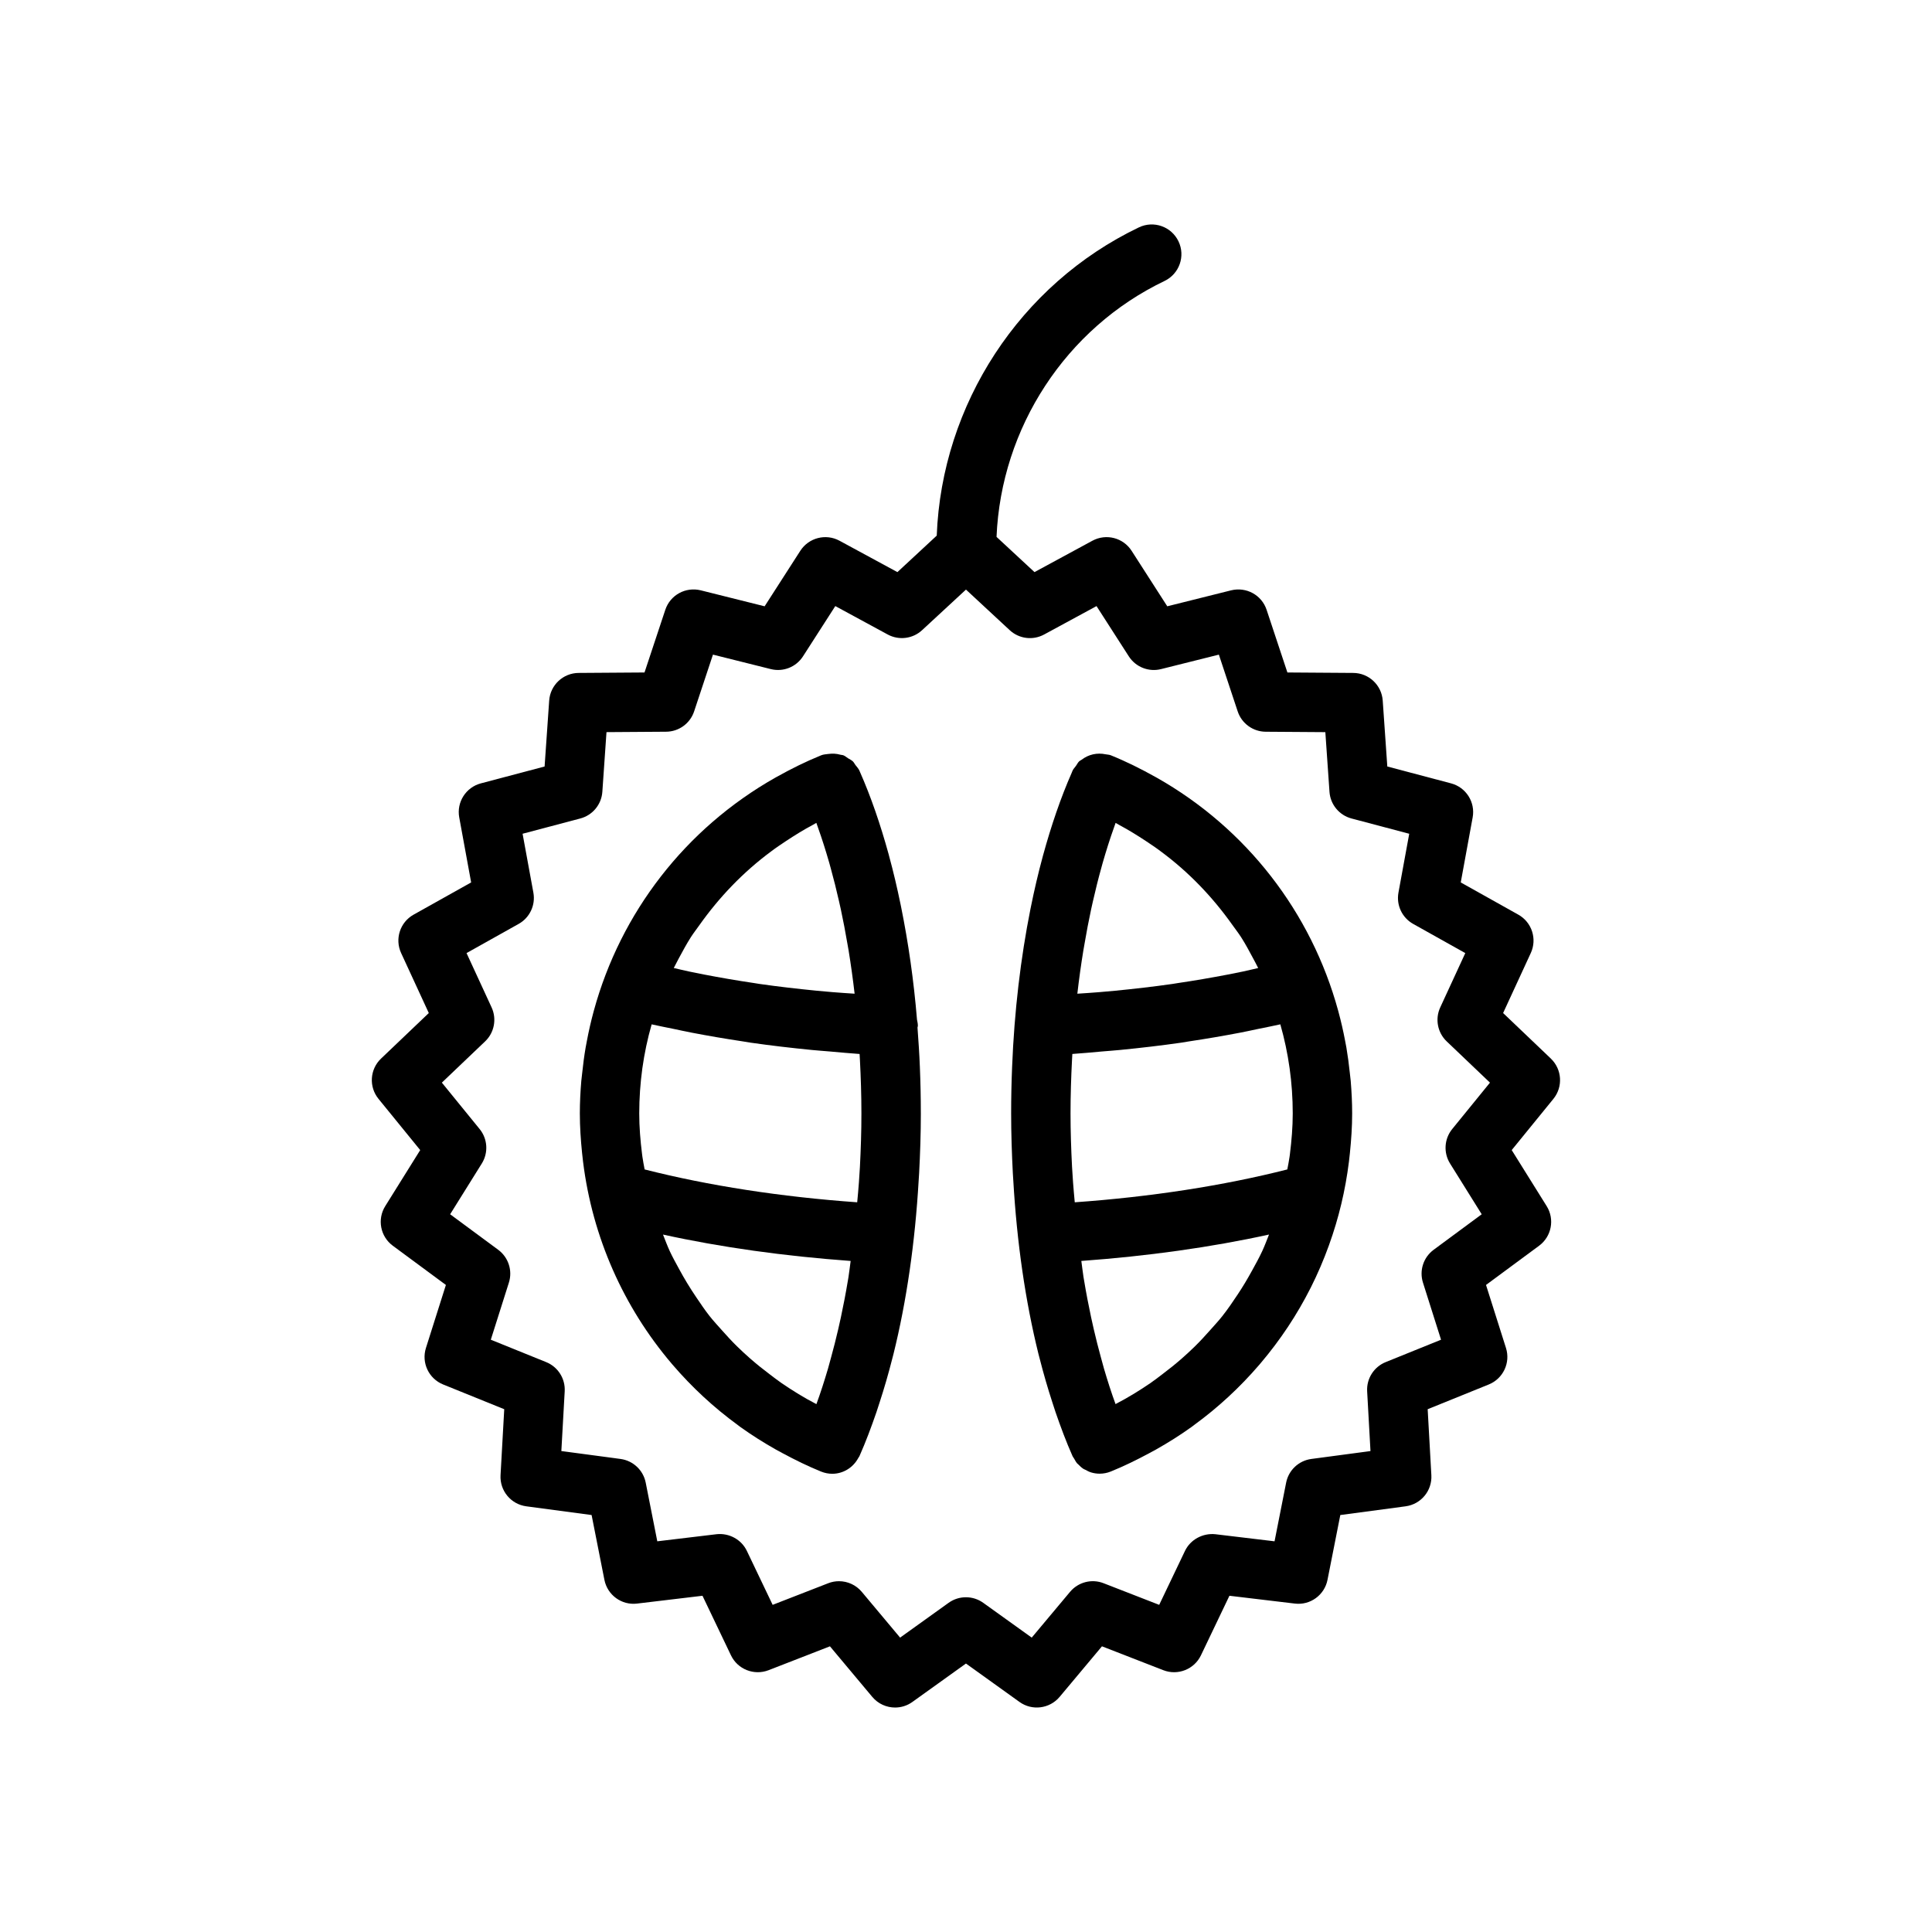
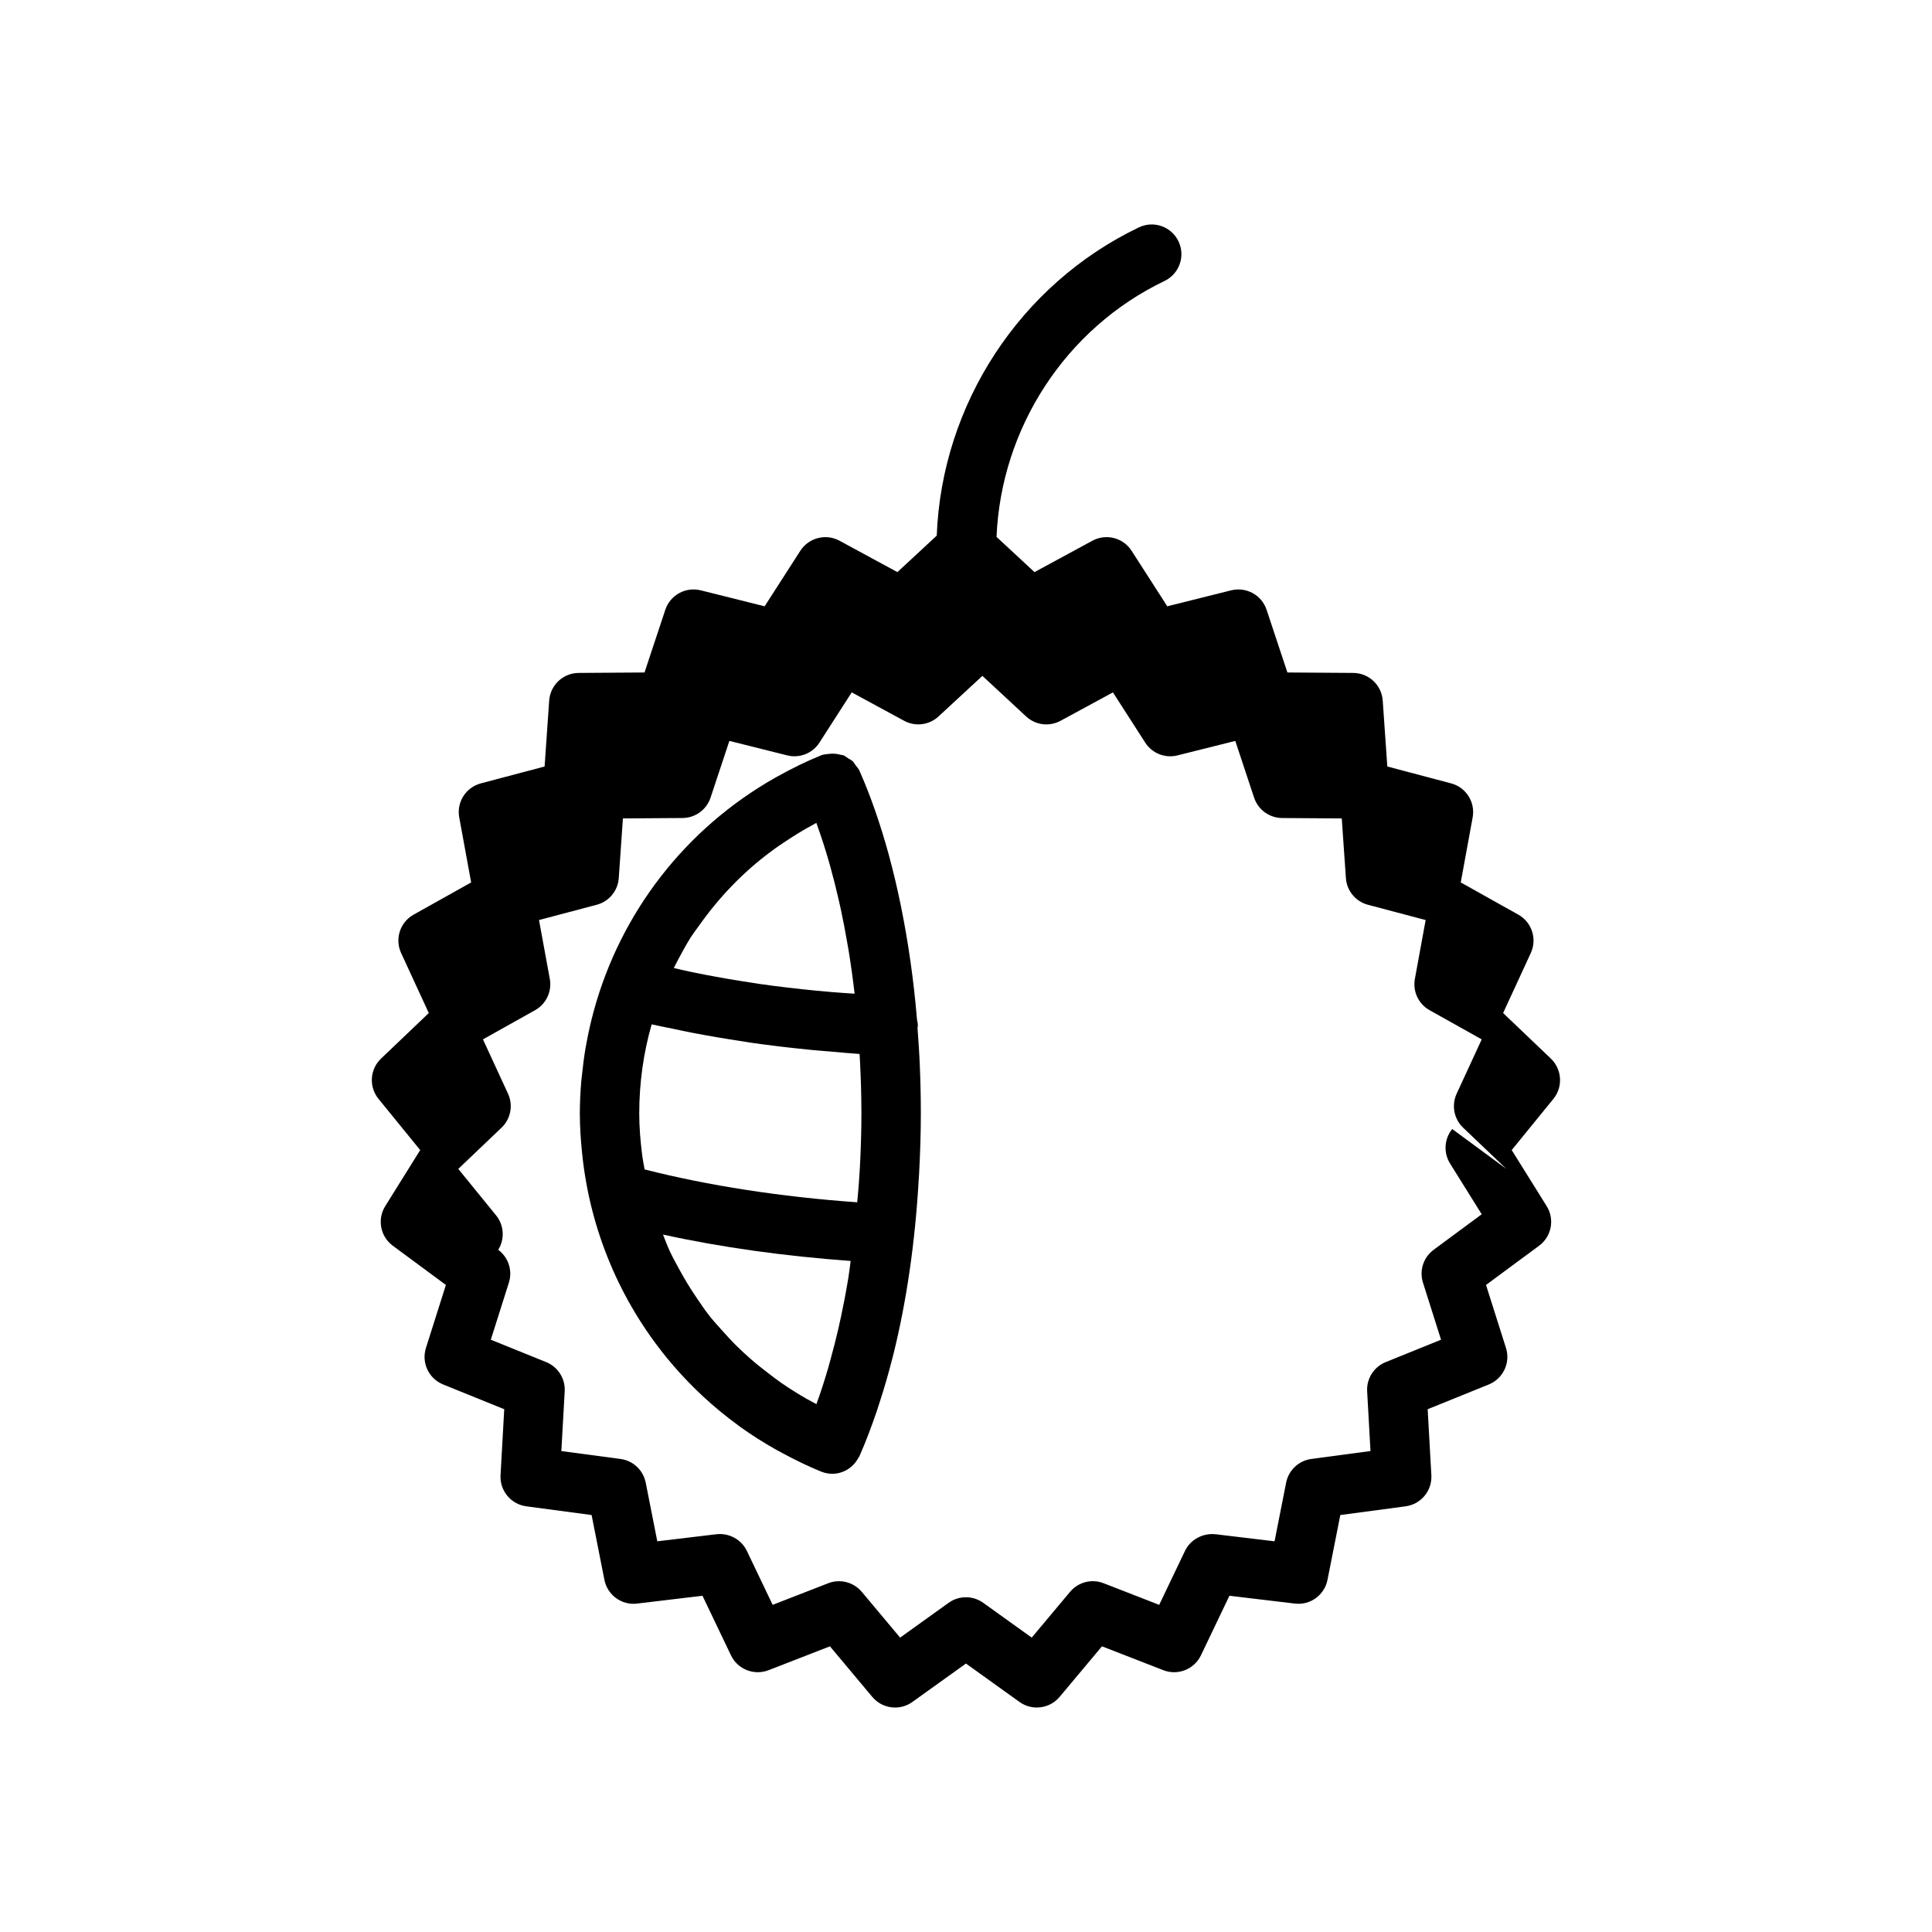
<svg xmlns="http://www.w3.org/2000/svg" fill="#000000" width="800px" height="800px" version="1.1" viewBox="144 144 512 512">
  <g>
-     <path d="m555 424.54-12.66-12.074 7.336-15.906c1.723-3.731 0.281-8.16-3.305-10.168l-15.258-8.539 3.156-17.227c0.742-4.043-1.754-7.977-5.727-9.027l-16.891-4.469-1.215-17.469c-0.285-4.106-3.688-7.301-7.801-7.328l-17.461-0.121-5.512-16.613c-1.301-3.906-5.352-6.133-9.383-5.16l-16.941 4.234-9.457-14.715c-2.234-3.469-6.746-4.617-10.375-2.664l-15.355 8.32-10.059-9.332c1.211-28.875 18.312-55.266 44.523-67.824 3.922-1.879 5.578-6.582 3.699-10.5-1.879-3.926-6.574-5.582-10.5-3.699-31.543 15.113-52.234 46.91-53.57 81.688l-10.422 9.668-15.352-8.32c-3.613-1.953-8.137-0.801-10.375 2.664l-9.461 14.715-16.938-4.234c-4.016-0.984-8.082 1.254-9.383 5.16l-5.512 16.613-17.461 0.121c-4.113 0.027-7.516 3.223-7.801 7.328l-1.215 17.469-16.895 4.469c-3.973 1.055-6.469 4.984-5.727 9.027l3.156 17.227-15.254 8.539c-3.586 2.008-5.027 6.434-3.305 10.168l7.336 15.906-12.66 12.074c-2.973 2.836-3.262 7.481-0.668 10.668l11.051 13.574-9.266 14.852c-2.172 3.484-1.305 8.055 2.004 10.496l14.07 10.395-5.289 16.699c-1.242 3.918 0.742 8.129 4.551 9.672l16.199 6.559-0.98 17.484c-0.23 4.109 2.742 7.699 6.82 8.246l17.312 2.312 3.394 17.176c0.797 4.039 4.586 6.793 8.656 6.289l17.336-2.07 7.547 15.785c1.777 3.715 6.117 5.422 9.957 3.945l16.273-6.332 11.223 13.406c1.551 1.848 3.781 2.816 6.039 2.816 1.594 0 3.199-0.48 4.586-1.477l14.199-10.184 14.191 10.184c3.336 2.398 7.973 1.809 10.625-1.34l11.223-13.406 16.277 6.332c3.832 1.484 8.18-0.23 9.957-3.945l7.547-15.785 17.336 2.07c4.082 0.5 7.859-2.25 8.656-6.289l3.394-17.176 17.309-2.312c4.078-0.547 7.051-4.137 6.82-8.242l-0.977-17.488 16.199-6.559c3.809-1.543 5.793-5.754 4.551-9.672l-5.289-16.699 14.07-10.395c3.305-2.441 4.176-7.012 2.004-10.496l-9.266-14.852 11.051-13.574c2.586-3.191 2.293-7.832-0.676-10.668zm-26.145 18.664c-2.125 2.609-2.356 6.281-0.578 9.137l8.391 13.453-12.742 9.414c-2.707 2-3.844 5.5-2.824 8.707l4.789 15.121-14.672 5.938c-3.125 1.262-5.098 4.371-4.91 7.734l0.883 15.836-15.672 2.094c-3.34 0.445-6.027 2.973-6.68 6.277l-3.07 15.547-15.699-1.879c-3.281-0.332-6.582 1.379-8.039 4.426l-6.832 14.293-14.734-5.731c-3.137-1.23-6.719-0.305-8.887 2.281l-10.16 12.133-12.848-9.219c-2.746-1.969-6.434-1.969-9.18 0l-12.852 9.219-10.16-12.133c-1.527-1.82-3.75-2.816-6.039-2.816-0.953 0-1.922 0.172-2.848 0.535l-14.73 5.731-6.832-14.293c-1.457-3.047-4.727-4.789-8.039-4.426l-15.699 1.879-3.07-15.547c-0.652-3.305-3.34-5.832-6.68-6.277l-15.676-2.094 0.887-15.832c0.188-3.363-1.785-6.477-4.91-7.738l-14.672-5.938 4.789-15.121c1.02-3.207-0.121-6.707-2.824-8.707l-12.742-9.414 8.391-13.453c1.781-2.856 1.551-6.527-0.578-9.137l-10.008-12.297 11.469-10.934c2.434-2.32 3.121-5.938 1.715-8.996l-6.644-14.402 13.816-7.734c2.941-1.645 4.504-4.977 3.898-8.289l-2.859-15.602 15.297-4.047c3.254-0.859 5.606-3.703 5.84-7.066l1.098-15.816 15.809-0.109c3.371-0.023 6.356-2.191 7.418-5.394l4.988-15.039 15.332 3.836c3.277 0.82 6.707-0.539 8.531-3.379l8.562-13.32 13.895 7.535c2.969 1.605 6.637 1.141 9.105-1.152l11.629-10.754 11.594 10.758c2.477 2.293 6.129 2.762 9.105 1.152l13.898-7.535 8.559 13.32c1.828 2.84 5.269 4.199 8.531 3.379l15.332-3.836 4.988 15.039c1.062 3.203 4.047 5.371 7.418 5.394l15.812 0.109 1.098 15.816c0.234 3.363 2.582 6.203 5.84 7.066l15.293 4.047-2.856 15.602c-0.605 3.312 0.957 6.641 3.898 8.289l13.816 7.734-6.644 14.402c-1.406 3.055-0.719 6.672 1.715 8.996l11.469 10.934z" />
+     <path d="m555 424.54-12.66-12.074 7.336-15.906c1.723-3.731 0.281-8.16-3.305-10.168l-15.258-8.539 3.156-17.227c0.742-4.043-1.754-7.977-5.727-9.027l-16.891-4.469-1.215-17.469c-0.285-4.106-3.688-7.301-7.801-7.328l-17.461-0.121-5.512-16.613c-1.301-3.906-5.352-6.133-9.383-5.16l-16.941 4.234-9.457-14.715c-2.234-3.469-6.746-4.617-10.375-2.664l-15.355 8.32-10.059-9.332c1.211-28.875 18.312-55.266 44.523-67.824 3.922-1.879 5.578-6.582 3.699-10.5-1.879-3.926-6.574-5.582-10.5-3.699-31.543 15.113-52.234 46.91-53.57 81.688l-10.422 9.668-15.352-8.32c-3.613-1.953-8.137-0.801-10.375 2.664l-9.461 14.715-16.938-4.234c-4.016-0.984-8.082 1.254-9.383 5.16l-5.512 16.613-17.461 0.121c-4.113 0.027-7.516 3.223-7.801 7.328l-1.215 17.469-16.895 4.469c-3.973 1.055-6.469 4.984-5.727 9.027l3.156 17.227-15.254 8.539c-3.586 2.008-5.027 6.434-3.305 10.168l7.336 15.906-12.66 12.074c-2.973 2.836-3.262 7.481-0.668 10.668l11.051 13.574-9.266 14.852c-2.172 3.484-1.305 8.055 2.004 10.496l14.07 10.395-5.289 16.699c-1.242 3.918 0.742 8.129 4.551 9.672l16.199 6.559-0.98 17.484c-0.23 4.109 2.742 7.699 6.82 8.246l17.312 2.312 3.394 17.176c0.797 4.039 4.586 6.793 8.656 6.289l17.336-2.07 7.547 15.785c1.777 3.715 6.117 5.422 9.957 3.945l16.273-6.332 11.223 13.406c1.551 1.848 3.781 2.816 6.039 2.816 1.594 0 3.199-0.48 4.586-1.477l14.199-10.184 14.191 10.184c3.336 2.398 7.973 1.809 10.625-1.34l11.223-13.406 16.277 6.332c3.832 1.484 8.18-0.23 9.957-3.945l7.547-15.785 17.336 2.07c4.082 0.5 7.859-2.25 8.656-6.289l3.394-17.176 17.309-2.312c4.078-0.547 7.051-4.137 6.82-8.242l-0.977-17.488 16.199-6.559c3.809-1.543 5.793-5.754 4.551-9.672l-5.289-16.699 14.07-10.395c3.305-2.441 4.176-7.012 2.004-10.496l-9.266-14.852 11.051-13.574c2.586-3.191 2.293-7.832-0.676-10.668zm-26.145 18.664c-2.125 2.609-2.356 6.281-0.578 9.137l8.391 13.453-12.742 9.414c-2.707 2-3.844 5.5-2.824 8.707l4.789 15.121-14.672 5.938c-3.125 1.262-5.098 4.371-4.91 7.734l0.883 15.836-15.672 2.094c-3.34 0.445-6.027 2.973-6.68 6.277l-3.07 15.547-15.699-1.879c-3.281-0.332-6.582 1.379-8.039 4.426l-6.832 14.293-14.734-5.731c-3.137-1.23-6.719-0.305-8.887 2.281l-10.16 12.133-12.848-9.219c-2.746-1.969-6.434-1.969-9.18 0l-12.852 9.219-10.16-12.133c-1.527-1.82-3.75-2.816-6.039-2.816-0.953 0-1.922 0.172-2.848 0.535l-14.73 5.731-6.832-14.293c-1.457-3.047-4.727-4.789-8.039-4.426l-15.699 1.879-3.07-15.547c-0.652-3.305-3.34-5.832-6.68-6.277l-15.676-2.094 0.887-15.832c0.188-3.363-1.785-6.477-4.91-7.738l-14.672-5.938 4.789-15.121c1.02-3.207-0.121-6.707-2.824-8.707c1.781-2.856 1.551-6.527-0.578-9.137l-10.008-12.297 11.469-10.934c2.434-2.32 3.121-5.938 1.715-8.996l-6.644-14.402 13.816-7.734c2.941-1.645 4.504-4.977 3.898-8.289l-2.859-15.602 15.297-4.047c3.254-0.859 5.606-3.703 5.84-7.066l1.098-15.816 15.809-0.109c3.371-0.023 6.356-2.191 7.418-5.394l4.988-15.039 15.332 3.836c3.277 0.82 6.707-0.539 8.531-3.379l8.562-13.32 13.895 7.535c2.969 1.605 6.637 1.141 9.105-1.152l11.629-10.754 11.594 10.758c2.477 2.293 6.129 2.762 9.105 1.152l13.898-7.535 8.559 13.32c1.828 2.84 5.269 4.199 8.531 3.379l15.332-3.836 4.988 15.039c1.062 3.203 4.047 5.371 7.418 5.394l15.812 0.109 1.098 15.816c0.234 3.363 2.582 6.203 5.84 7.066l15.293 4.047-2.856 15.602c-0.605 3.312 0.957 6.641 3.898 8.289l13.816 7.734-6.644 14.402c-1.406 3.055-0.719 6.672 1.715 8.996l11.469 10.934z" />
    <path d="m388.03 439.07c0-4.152-0.086-8.262-0.254-12.309-0.141-3.527-0.371-6.992-0.629-10.441 0.012-0.168 0.098-0.309 0.098-0.477 0-0.555-0.117-1.082-0.227-1.605-0.859-10.453-2.305-20.438-4.215-29.887-0.043-0.211-0.086-0.418-0.129-0.629-0.914-4.445-1.93-8.762-3.066-12.922-0.035-0.137-0.07-0.273-0.105-0.41-2.18-7.914-4.719-15.328-7.676-21.992-0.008-0.02-0.016-0.047-0.027-0.066-0.012-0.027-0.023-0.055-0.031-0.082-0.262-0.586-0.691-1.023-1.066-1.512-0.238-0.309-0.398-0.695-0.68-0.961-0.379-0.359-0.859-0.566-1.293-0.84-0.406-0.258-0.758-0.594-1.203-0.77-0.25-0.102-0.527-0.082-0.785-0.156-1.055-0.305-2.144-0.359-3.266-0.203-0.621 0.086-1.242 0.105-1.848 0.348-0.012 0.004-0.02 0.008-0.031 0.016h-0.008c-0.02 0.008-0.031 0.016-0.051 0.023-4.035 1.637-7.883 3.555-11.605 5.633-0.16 0.09-0.324 0.172-0.48 0.262-23.832 13.488-40.961 35.727-48.078 61.746-0.035 0.125-0.066 0.254-0.102 0.379-0.676 2.504-1.254 5.039-1.738 7.609-0.117 0.602-0.234 1.199-0.34 1.801-0.375 2.191-0.664 4.406-0.898 6.637-0.078 0.727-0.184 1.449-0.246 2.18-0.242 2.856-0.387 5.727-0.387 8.629 0 3.543 0.242 7.031 0.594 10.496 0.082 0.785 0.164 1.559 0.262 2.336 2.492 20.031 10.742 38.484 23.43 53.418 0.086 0.102 0.172 0.207 0.262 0.309 5.102 5.953 10.895 11.34 17.32 16.027 0.234 0.172 0.457 0.352 0.691 0.523 2.996 2.144 6.133 4.125 9.383 5.961 0.613 0.348 1.238 0.672 1.859 1.008 3.281 1.762 6.641 3.418 10.152 4.84 0.965 0.387 1.965 0.574 2.949 0.574 2.836 0 5.488-1.582 6.887-4.184 0.094-0.172 0.227-0.305 0.309-0.484v-0.004-0.004c0.008-0.016 0.012-0.031 0.02-0.047 1.625-3.652 3.094-7.578 4.488-11.625 0.281-0.82 0.543-1.66 0.812-2.496 1.23-3.762 2.363-7.66 3.391-11.711 0.102-0.395 0.207-0.773 0.305-1.172 3.469-13.996 5.723-29.547 6.676-46.004 0.039-0.652 0.09-1.301 0.125-1.953 0.273-5.207 0.453-10.461 0.453-15.809zm-19.352 44.41c-0.547 3.293-1.168 6.492-1.836 9.629-0.23 1.078-0.469 2.141-0.715 3.195-0.586 2.543-1.219 5.012-1.883 7.43-0.27 0.984-0.527 1.992-0.812 2.957-0.961 3.254-1.973 6.422-3.074 9.414-3.231-1.656-6.281-3.559-9.234-5.57-1.105-0.754-2.152-1.586-3.219-2.391-1.766-1.324-3.481-2.703-5.129-4.148-1.191-1.051-2.363-2.125-3.496-3.242-1.383-1.355-2.68-2.781-3.965-4.223-1.109-1.25-2.25-2.473-3.285-3.785-1.258-1.594-2.379-3.285-3.519-4.961-1.664-2.449-3.199-4.984-4.609-7.602-0.812-1.508-1.656-3-2.379-4.559-0.672-1.449-1.227-2.961-1.82-4.453 15.398 3.387 32.242 5.723 49.727 6.992-0.203 1.422-0.352 2.894-0.578 4.289-0.047 0.352-0.113 0.684-0.172 1.027zm-41.605-91.098c0.703-1.098 1.508-2.121 2.258-3.184 5.234-7.394 11.574-14.059 19.078-19.605 1.246-0.953 2.586-1.828 3.91-2.719 2.281-1.5 4.606-2.957 7.051-4.25 0.332-0.176 0.633-0.383 0.969-0.555 0.148 0.41 0.297 0.832 0.438 1.254 1.074 2.992 2.066 6.144 3 9.395 0.141 0.492 0.273 0.996 0.41 1.492 0.766 2.766 1.477 5.621 2.141 8.547 0.172 0.758 0.344 1.516 0.512 2.285 0.633 2.941 1.203 5.957 1.73 9.035 0.105 0.621 0.227 1.227 0.328 1.855 0.602 3.723 1.137 7.523 1.582 11.406-1.926-0.137-3.871-0.242-5.781-0.41-1.426-0.125-2.856-0.238-4.269-0.379-5.133-0.508-10.215-1.09-15.172-1.801-0.484-0.07-0.945-0.16-1.426-0.23-4.504-0.664-8.906-1.426-13.219-2.254-1.332-0.254-2.644-0.523-3.957-0.797-1.402-0.289-2.723-0.629-4.102-0.938 0.434-0.875 0.891-1.734 1.352-2.594 1.02-1.871 2.019-3.758 3.168-5.555zm44.816 60.828c-0.07 1.379-0.176 2.742-0.266 4.113-0.117 1.781-0.301 3.531-0.457 5.297-20.156-1.43-39.398-4.402-56.332-8.707-0.199-1.109-0.434-2.199-0.586-3.328-0.035-0.258-0.07-0.516-0.102-0.773-0.438-3.535-0.742-7.106-0.742-10.742 0-4.047 0.289-8.043 0.824-11.965 0.551-3.938 1.371-7.824 2.465-11.641 1.863 0.43 3.836 0.789 5.746 1.191 1.645 0.344 3.262 0.703 4.938 1.023 4.387 0.844 8.871 1.609 13.445 2.297 0.715 0.105 1.395 0.242 2.113 0.344 5.309 0.762 10.738 1.395 16.23 1.934 1.586 0.156 3.188 0.266 4.785 0.402 2.617 0.223 5.211 0.488 7.852 0.66 0.027 0.512 0.062 1.023 0.086 1.535 0.238 4.656 0.395 9.395 0.395 14.219 0.004 4.746-0.156 9.457-0.395 14.141z" />
-     <path d="m501.48 451.88c0.098-0.754 0.176-1.512 0.254-2.273 0.355-3.481 0.602-6.984 0.602-10.539 0-2.902-0.148-5.773-0.383-8.625-0.062-0.734-0.168-1.461-0.246-2.195-0.234-2.223-0.523-4.434-0.895-6.617-0.105-0.609-0.227-1.211-0.344-1.816-0.484-2.57-1.066-5.106-1.742-7.609-0.035-0.121-0.062-0.246-0.098-0.367-7.117-26.027-24.25-48.266-48.09-61.754-0.125-0.07-0.258-0.137-0.387-0.211-3.777-2.117-7.684-4.062-11.777-5.719-0.445-0.18-0.906-0.164-1.363-0.258-2.273-0.48-4.535 0.039-6.32 1.41-0.227 0.172-0.5 0.266-0.707 0.461-0.348 0.332-0.559 0.797-0.844 1.199-0.309 0.43-0.688 0.789-0.906 1.289-0.008 0.02-0.016 0.043-0.027 0.062 0 0.004-0.008 0.008-0.008 0.012-0.059 0.133-0.105 0.285-0.164 0.418-2.93 6.652-5.449 14.039-7.613 21.93-0.031 0.117-0.062 0.234-0.094 0.352-1.184 4.352-2.238 8.867-3.176 13.527-0.023 0.105-0.043 0.211-0.066 0.316-2.602 13.02-4.281 27.102-4.867 41.887-0.168 4.047-0.254 8.152-0.254 12.305 0 5.344 0.18 10.594 0.445 15.785 0.035 0.664 0.086 1.312 0.125 1.973 0.949 16.461 3.207 32.008 6.672 46 0.094 0.379 0.199 0.742 0.293 1.117 1.035 4.066 2.172 7.984 3.406 11.762 0.27 0.832 0.531 1.668 0.809 2.481 1.395 4.051 2.867 7.981 4.492 11.637 0.008 0.016 0.012 0.031 0.02 0.047v0.004 0.004c0.102 0.23 0.273 0.406 0.395 0.621 0.266 0.469 0.512 0.949 0.855 1.344 0.062 0.07 0.148 0.113 0.211 0.18 0.453 0.484 0.941 0.934 1.492 1.285 0.133 0.086 0.289 0.117 0.426 0.191 0.516 0.285 1.039 0.562 1.602 0.727 0.715 0.211 1.461 0.32 2.215 0.32 0.984 0 1.984-0.184 2.949-0.574 3.519-1.422 6.883-3.082 10.168-4.844 0.613-0.332 1.23-0.652 1.836-0.996 3.258-1.836 6.398-3.816 9.398-5.969 0.234-0.168 0.453-0.348 0.684-0.516 6.406-4.672 12.18-10.035 17.27-15.965 0.125-0.145 0.246-0.289 0.367-0.434 5.191-6.121 9.645-12.816 13.258-19.988 0.008-0.016 0.016-0.031 0.023-0.043 1.82-3.617 3.418-7.344 4.801-11.176 0.023-0.059 0.043-0.121 0.062-0.18 2.531-7.023 4.301-14.383 5.242-21.977zm-25.707 28.898c-1.168 2.133-2.406 4.215-3.75 6.234-1.312 1.977-2.644 3.941-4.117 5.801-0.992 1.254-2.086 2.422-3.144 3.621-1.32 1.488-2.66 2.957-4.082 4.352-1.121 1.102-2.277 2.164-3.457 3.203-1.645 1.445-3.359 2.82-5.121 4.144-1.078 0.812-2.133 1.652-3.25 2.414-2.883 1.961-5.863 3.809-9.008 5.434-0.074 0.039-0.137 0.086-0.211 0.125-1.102-2.988-2.109-6.152-3.066-9.402-0.285-0.973-0.547-1.992-0.82-2.988-0.664-2.422-1.297-4.891-1.883-7.434-0.242-1.047-0.477-2.098-0.707-3.164-0.676-3.18-1.309-6.426-1.859-9.766-0.051-0.301-0.109-0.594-0.156-0.895-0.223-1.395-0.375-2.871-0.578-4.293 17.488-1.27 34.336-3.609 49.738-6.996-0.582 1.465-1.129 2.945-1.789 4.371-0.832 1.793-1.789 3.512-2.738 5.238zm-44.375-86.59c0.535-3.152 1.125-6.242 1.773-9.258 0.148-0.699 0.309-1.387 0.465-2.078 0.688-3.035 1.426-6 2.227-8.867 0.113-0.406 0.223-0.824 0.336-1.227 0.949-3.305 1.957-6.504 3.051-9.547 0.129-0.379 0.262-0.762 0.398-1.137 0.387 0.199 0.734 0.434 1.113 0.637 2.371 1.262 4.625 2.672 6.844 4.129 1.379 0.922 2.769 1.836 4.07 2.832 7.391 5.465 13.664 12.051 18.867 19.371 0.797 1.125 1.648 2.207 2.391 3.367 1.137 1.773 2.125 3.637 3.121 5.496 0.469 0.871 0.934 1.742 1.375 2.633-1.383 0.309-2.711 0.652-4.117 0.941-1.301 0.27-2.606 0.535-3.93 0.789-4.316 0.828-8.727 1.59-13.238 2.258-0.477 0.07-0.934 0.16-1.414 0.227-4.957 0.711-10.039 1.293-15.172 1.801-1.414 0.141-2.844 0.254-4.269 0.379-1.91 0.168-3.856 0.27-5.781 0.41 0.445-3.898 0.98-7.715 1.59-11.453 0.094-0.582 0.203-1.133 0.301-1.703zm54.449 55.621c-0.031 0.246-0.062 0.488-0.098 0.734-0.152 1.141-0.395 2.246-0.598 3.371-16.93 4.305-36.176 7.277-56.328 8.707-0.152-1.754-0.332-3.492-0.453-5.262-0.094-1.387-0.199-2.769-0.27-4.168-0.238-4.676-0.398-9.383-0.398-14.121 0-4.828 0.156-9.57 0.395-14.227 0.027-0.512 0.059-1.02 0.086-1.531 2.644-0.172 5.238-0.434 7.856-0.66 1.598-0.137 3.199-0.246 4.785-0.402 5.492-0.539 10.922-1.172 16.23-1.934 0.715-0.102 1.391-0.238 2.102-0.344 4.582-0.688 9.07-1.453 13.465-2.297 1.668-0.32 3.277-0.676 4.914-1.02 1.918-0.402 3.894-0.762 5.766-1.195 2.184 7.641 3.289 15.551 3.289 23.605 0 3.637-0.305 7.207-0.742 10.742z" />
  </g>
</svg>